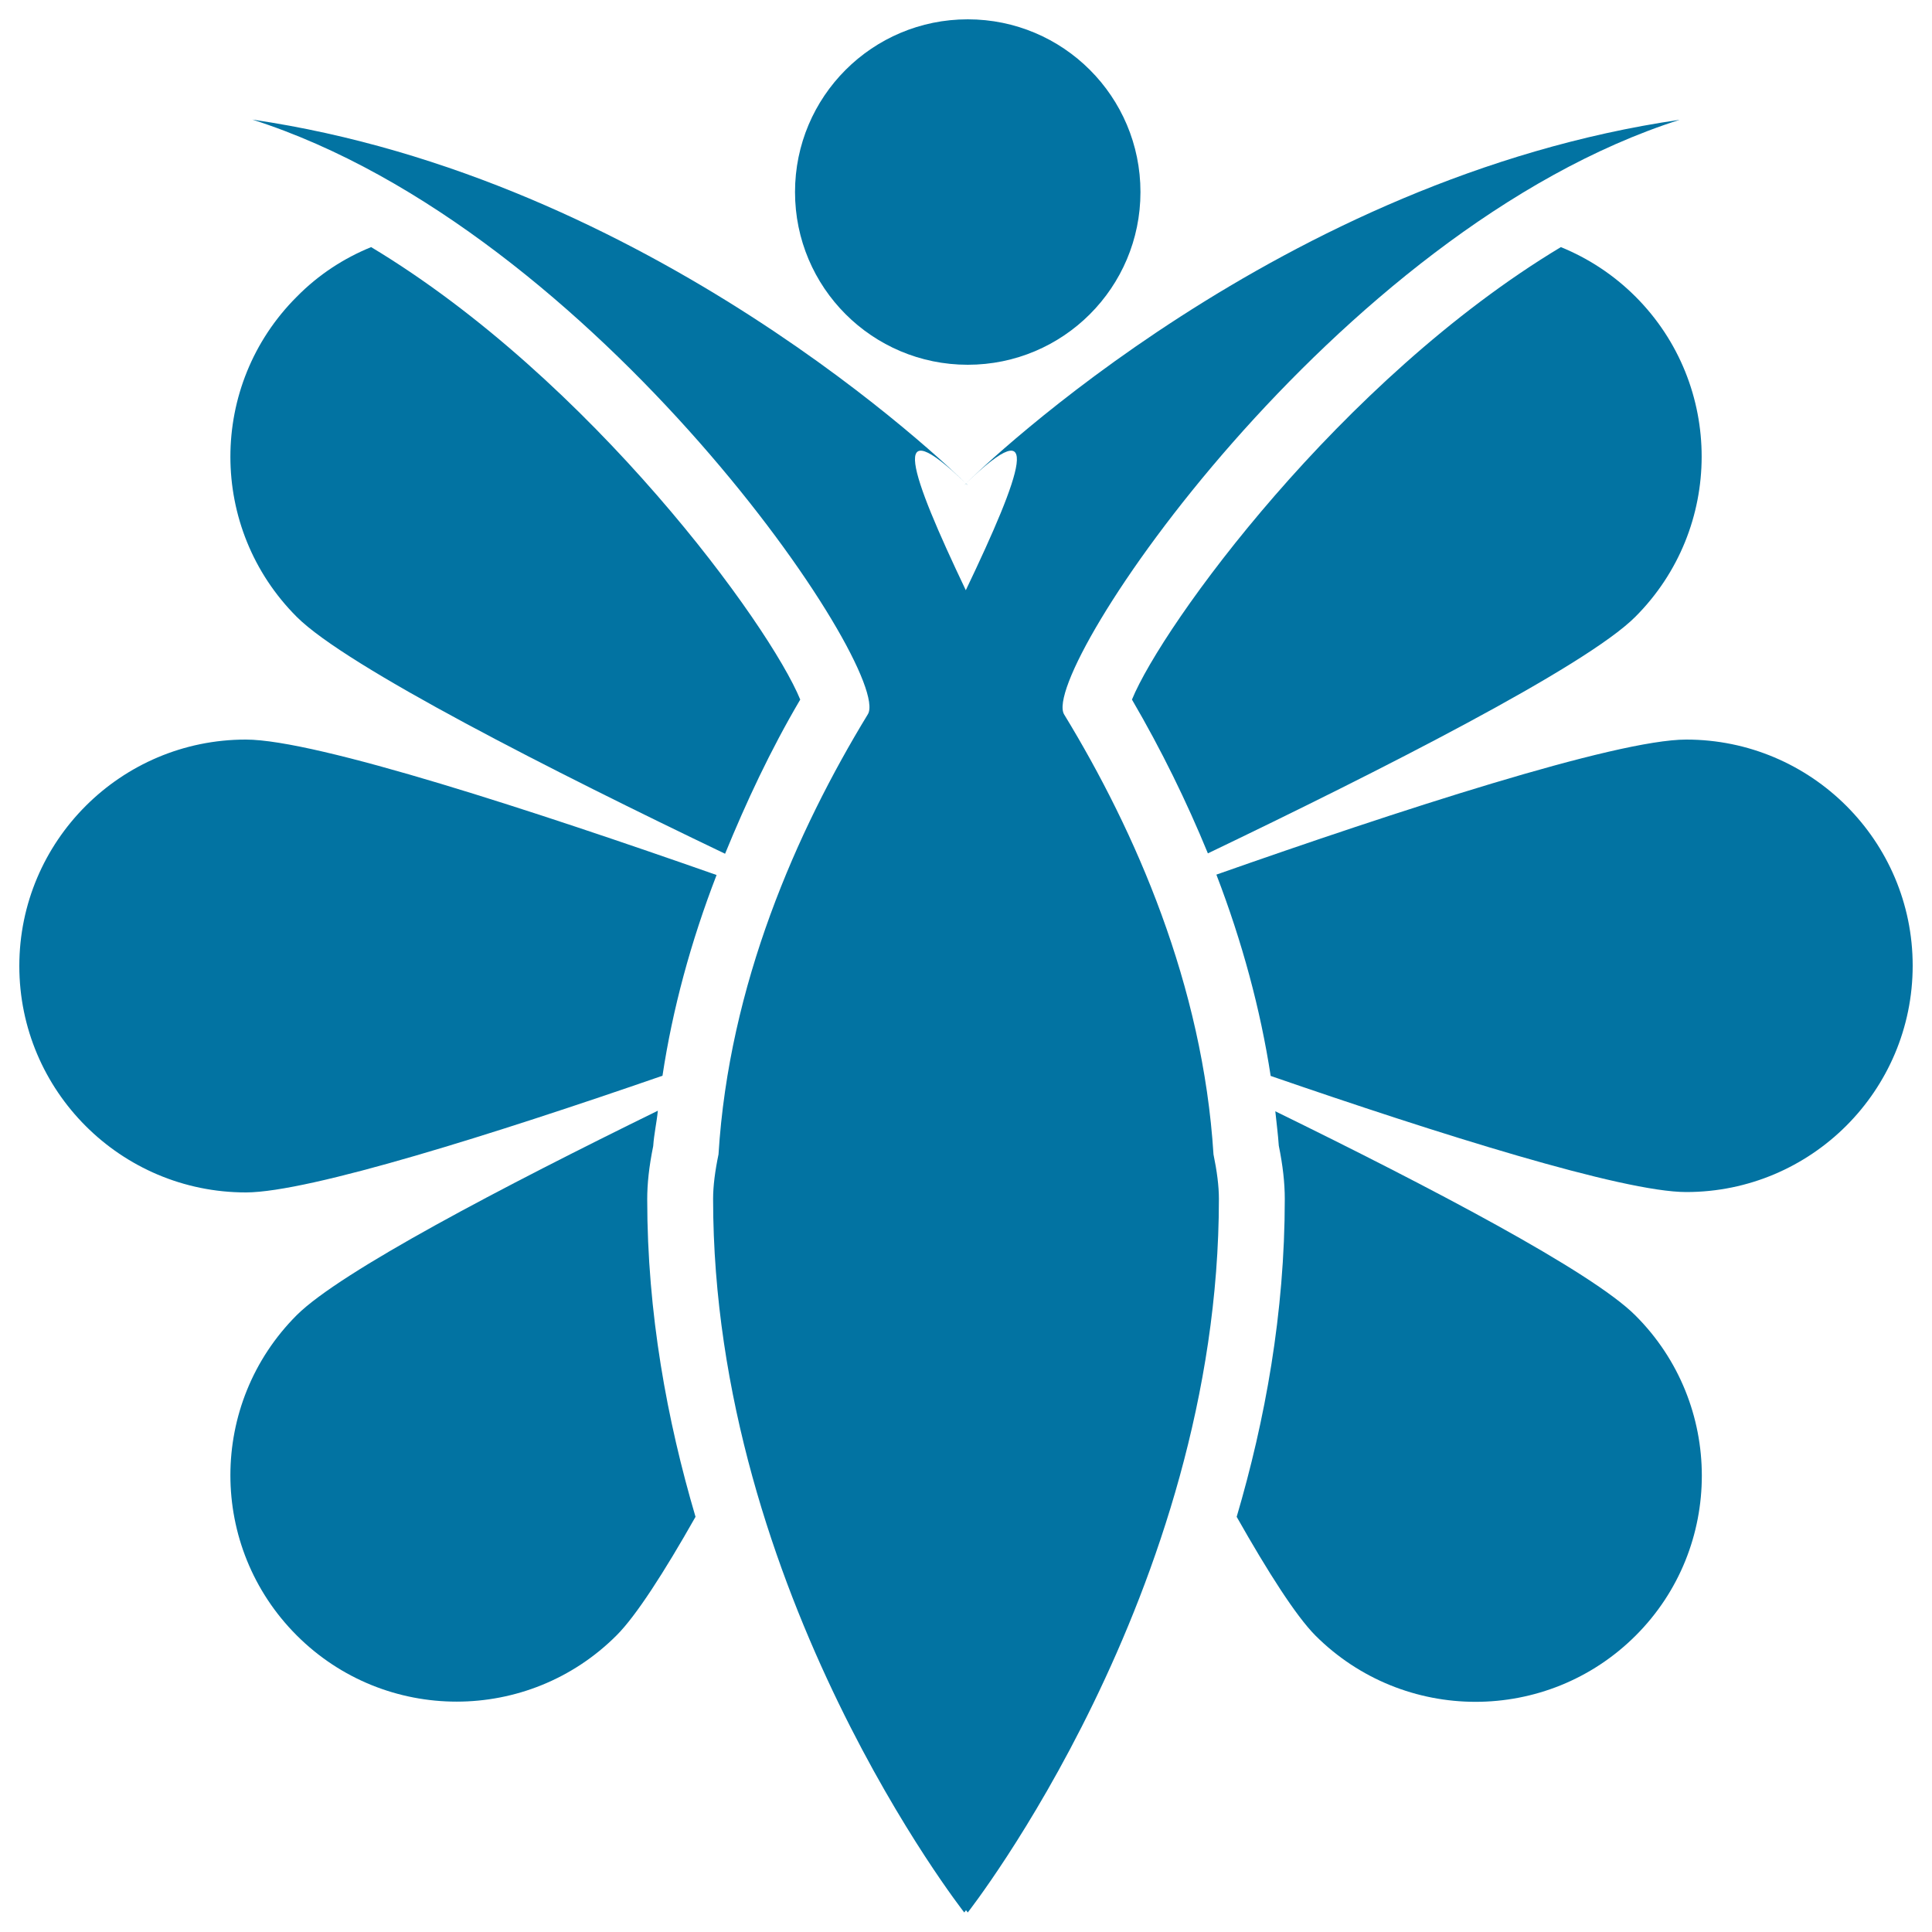
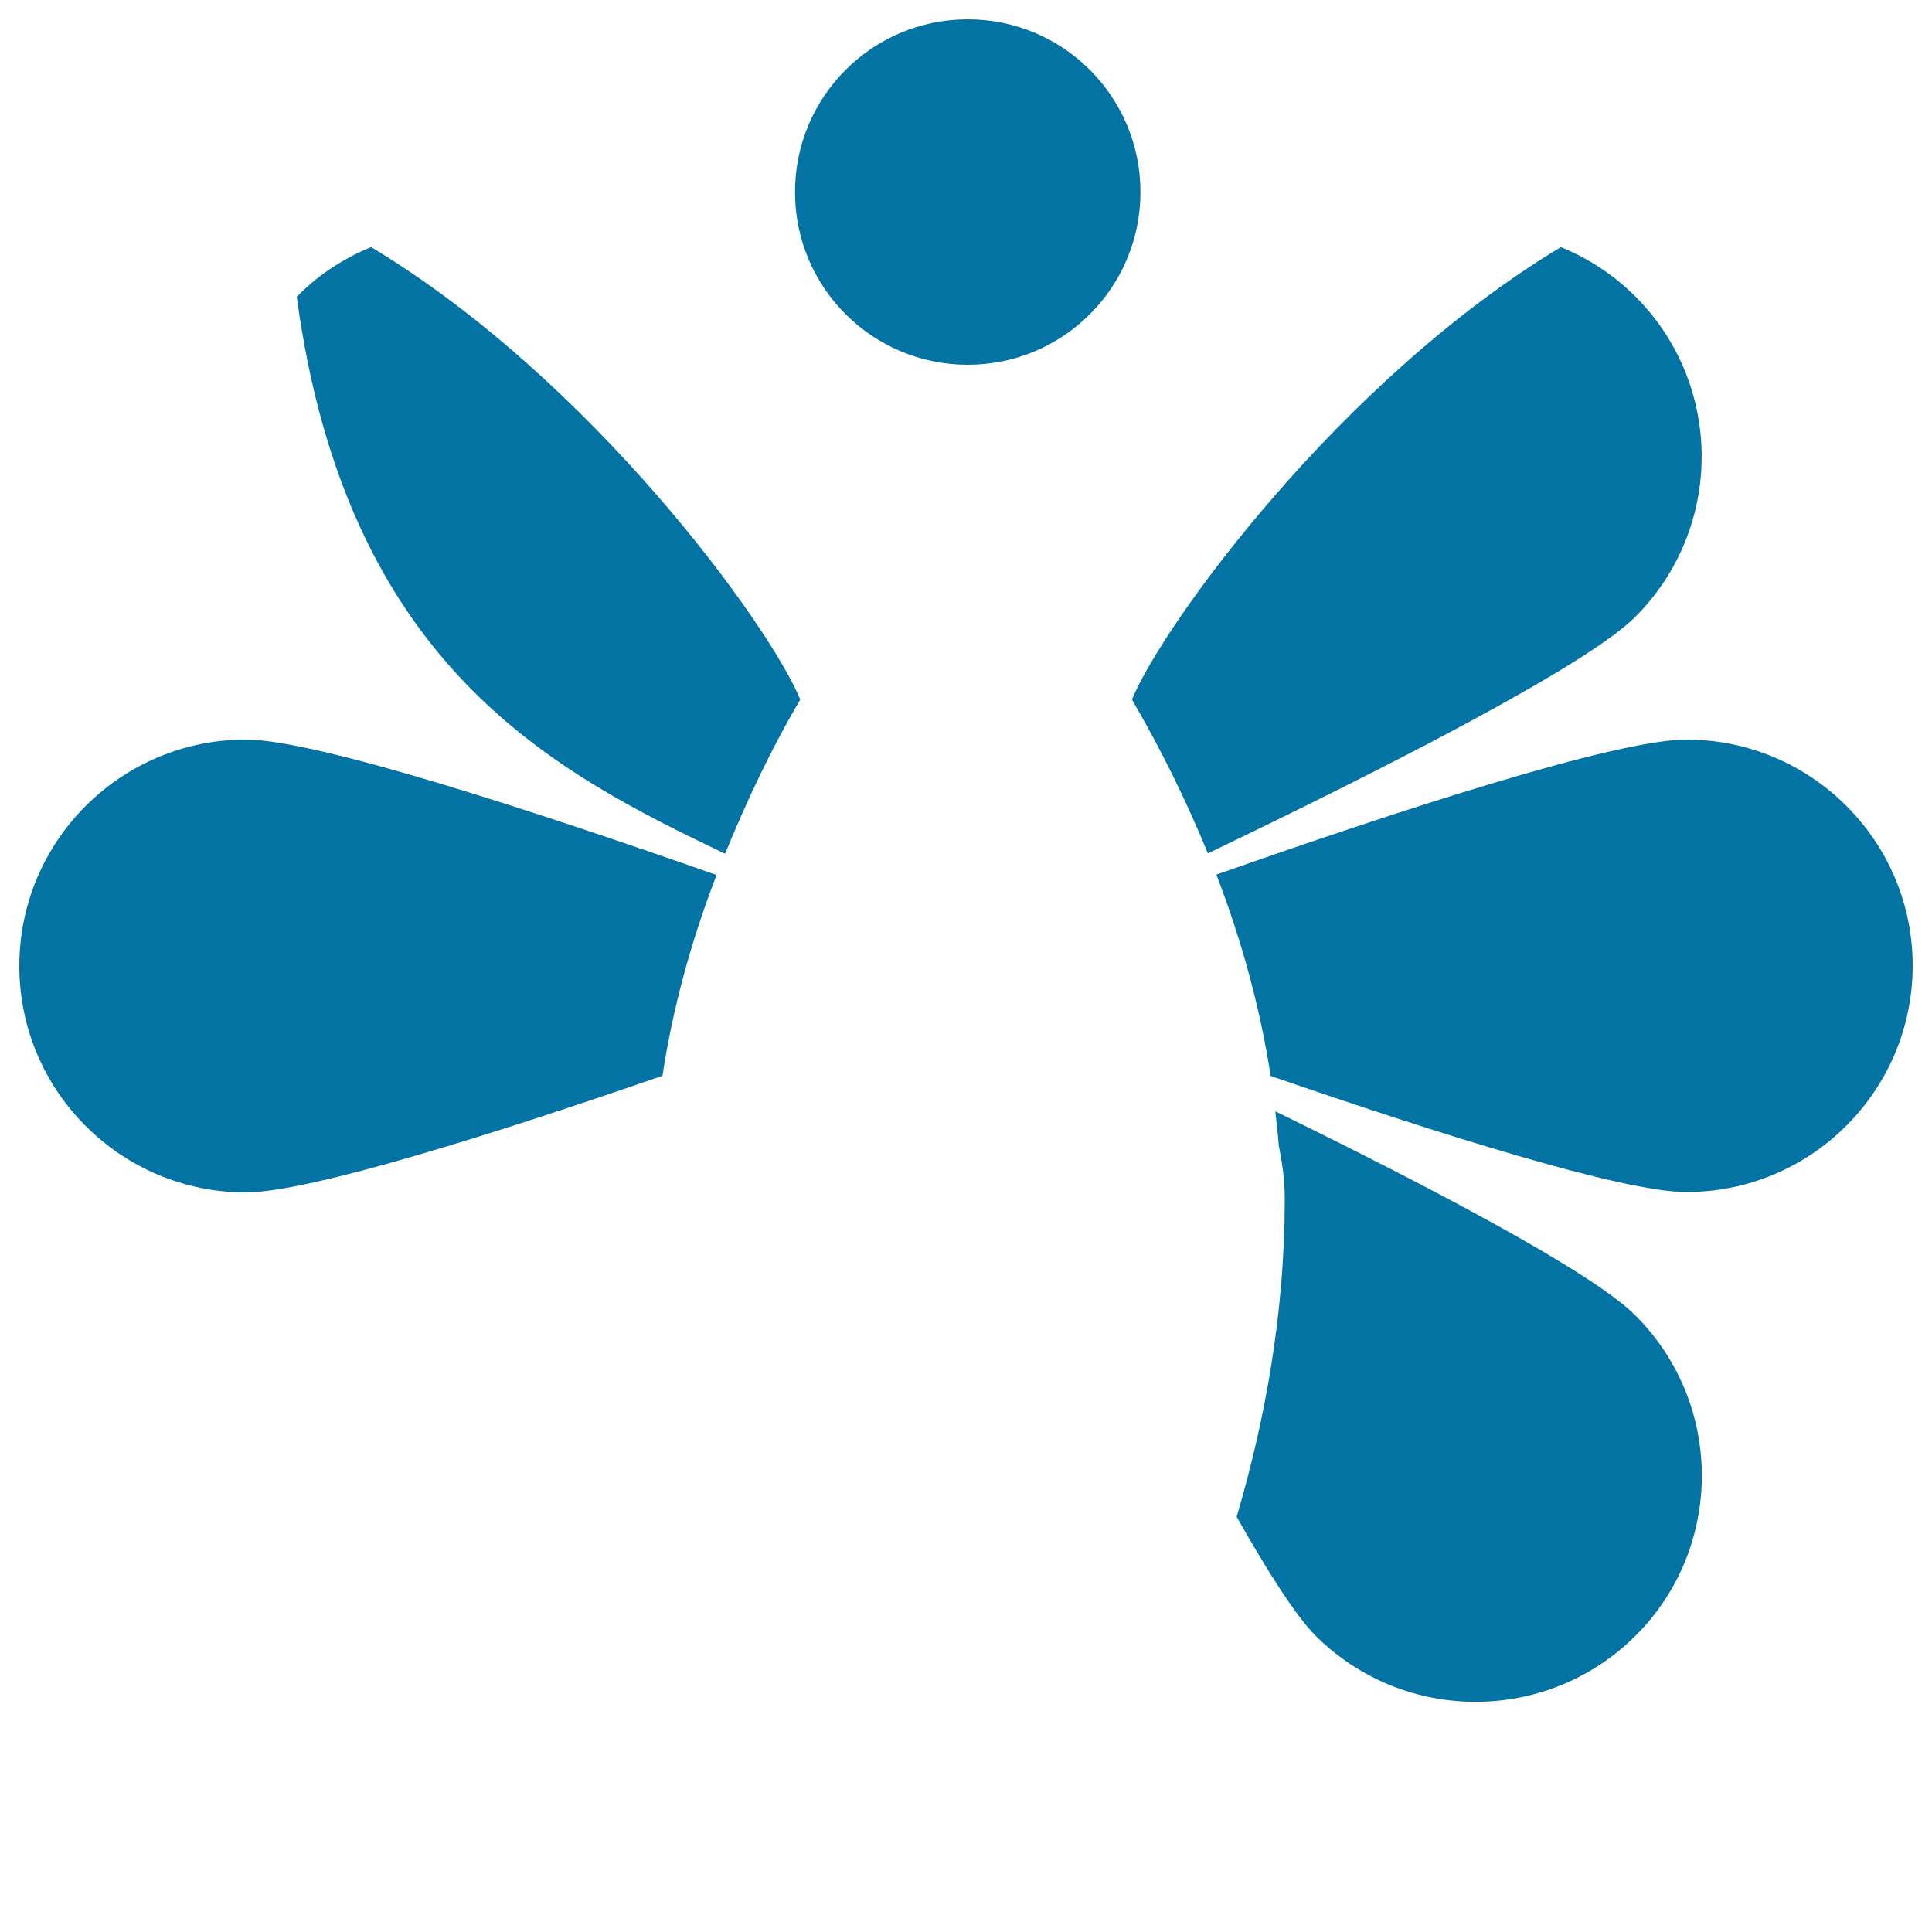
<svg xmlns="http://www.w3.org/2000/svg" viewBox="0 0 1000 1000" style="fill:#0273a2">
  <title>Female Logo SVG icon</title>
  <g>
    <g>
-       <path d="M338.1,593.2c0.4-6.1,1.8-12.2,2.4-18.3c-79.8,39.1-164.3,83.3-186.9,105.8c-45.8,45.8-45.8,120,0,165.8c45.7,45.7,119.9,45.7,165.6-0.1c10-10,24.5-32.5,40.8-61.3c-14.7-49.8-25-105.4-25-164.4C335,612.8,335.9,604,338.1,593.2z" />
-       <path d="M375.3,441.9c10.9-26.6,23.3-53.3,38.9-79.8c-15.7-38.4-108-165.6-222.1-234.2c-14,5.7-27.2,14.2-38.5,25.7c-45.8,45.7-45.8,119.9,0,165.7C179.4,345.1,286.8,399.5,375.3,441.9z" />
+       <path d="M375.3,441.9c10.9-26.6,23.3-53.3,38.9-79.8c-15.7-38.4-108-165.6-222.1-234.2c-14,5.7-27.2,14.2-38.5,25.7C179.4,345.1,286.8,399.5,375.3,441.9z" />
      <path d="M807.9,127.9c-114.1,68.6-206.3,195.8-222,234.2c15.3,26.2,28.3,52.8,39.3,79.6c88.4-42.4,195.4-96.6,221.2-122.4c45.8-45.8,45.8-120,0.2-165.7C835.1,142.1,821.9,133.6,807.9,127.9z" />
      <path d="M342.9,556.8c5.2-34.4,14.6-69.2,28-103.9c-92.6-32.5-207-70.1-243.7-70.1C62.6,382.8,10,435.3,10,500c0,64.6,52.5,117.2,117.3,117.2C160.3,617.1,256.5,586.7,342.9,556.8z" />
      <path d="M872.8,382.8c-36.6,0-150.8,37.4-243.2,69.9c13.4,34.9,22.8,69.8,28.1,104.2c86.3,29.8,182.2,60.1,215.1,60.1c64.7,0,117.2-52.5,117.2-117.2C990,435.3,937.5,382.8,872.8,382.8z" />
      <path d="M660.1,575.2c0.6,5.9,1.4,11.9,1.8,17.8c2.1,10.3,3.1,19.3,3.1,27.6c0,59-10.2,114.6-24.9,164.5c16.3,28.8,30.7,51.3,40.7,61.4c45.8,45.8,120,45.8,165.8,0.1c45.7-45.6,45.7-120-0.1-165.7C823.9,658.2,739.8,614.2,660.1,575.2z" />
-       <path d="M550.8,369.8c-13.4-22,139.9-250.8,318.6-307.8C663.3,92,509.3,241.1,500,250.2c-0.3,0.3-0.8,0.9-0.8,0.9c0.3-0.3,0.5-0.5,0.8-0.8c0.4,0.4,0.6,0.6,0.9,0.8c0,0-0.6-0.6-0.9-0.9c40.7-39.3,29.1-5.8-0.1,55.3c-29.1-61.1-40.6-94.6,0-55.3C490.7,241.1,336.7,92,130.6,61.9c178.7,57,332.1,285.8,318.6,307.8c-36.9,60.5-71.9,140.1-77.3,227.8c-1.8,8.6-2.8,16.4-2.8,23c0,203.9,130,369.4,130,369.4s0.5-0.7,0.9-1.2c0.4,0.5,0.9,1.2,0.9,1.2s130-165.5,130-369.4c0-6.6-1-14.3-2.8-23C622.6,509.9,587.7,430.3,550.8,369.8z" />
      <path d="M500.9,10c49.4,0,89.4,40,89.4,89.4c0,49.4-40,89.4-89.4,89.4c-49.4,0-89.4-40-89.4-89.4C411.5,50,451.5,10,500.9,10z" />
    </g>
  </g>
</svg>